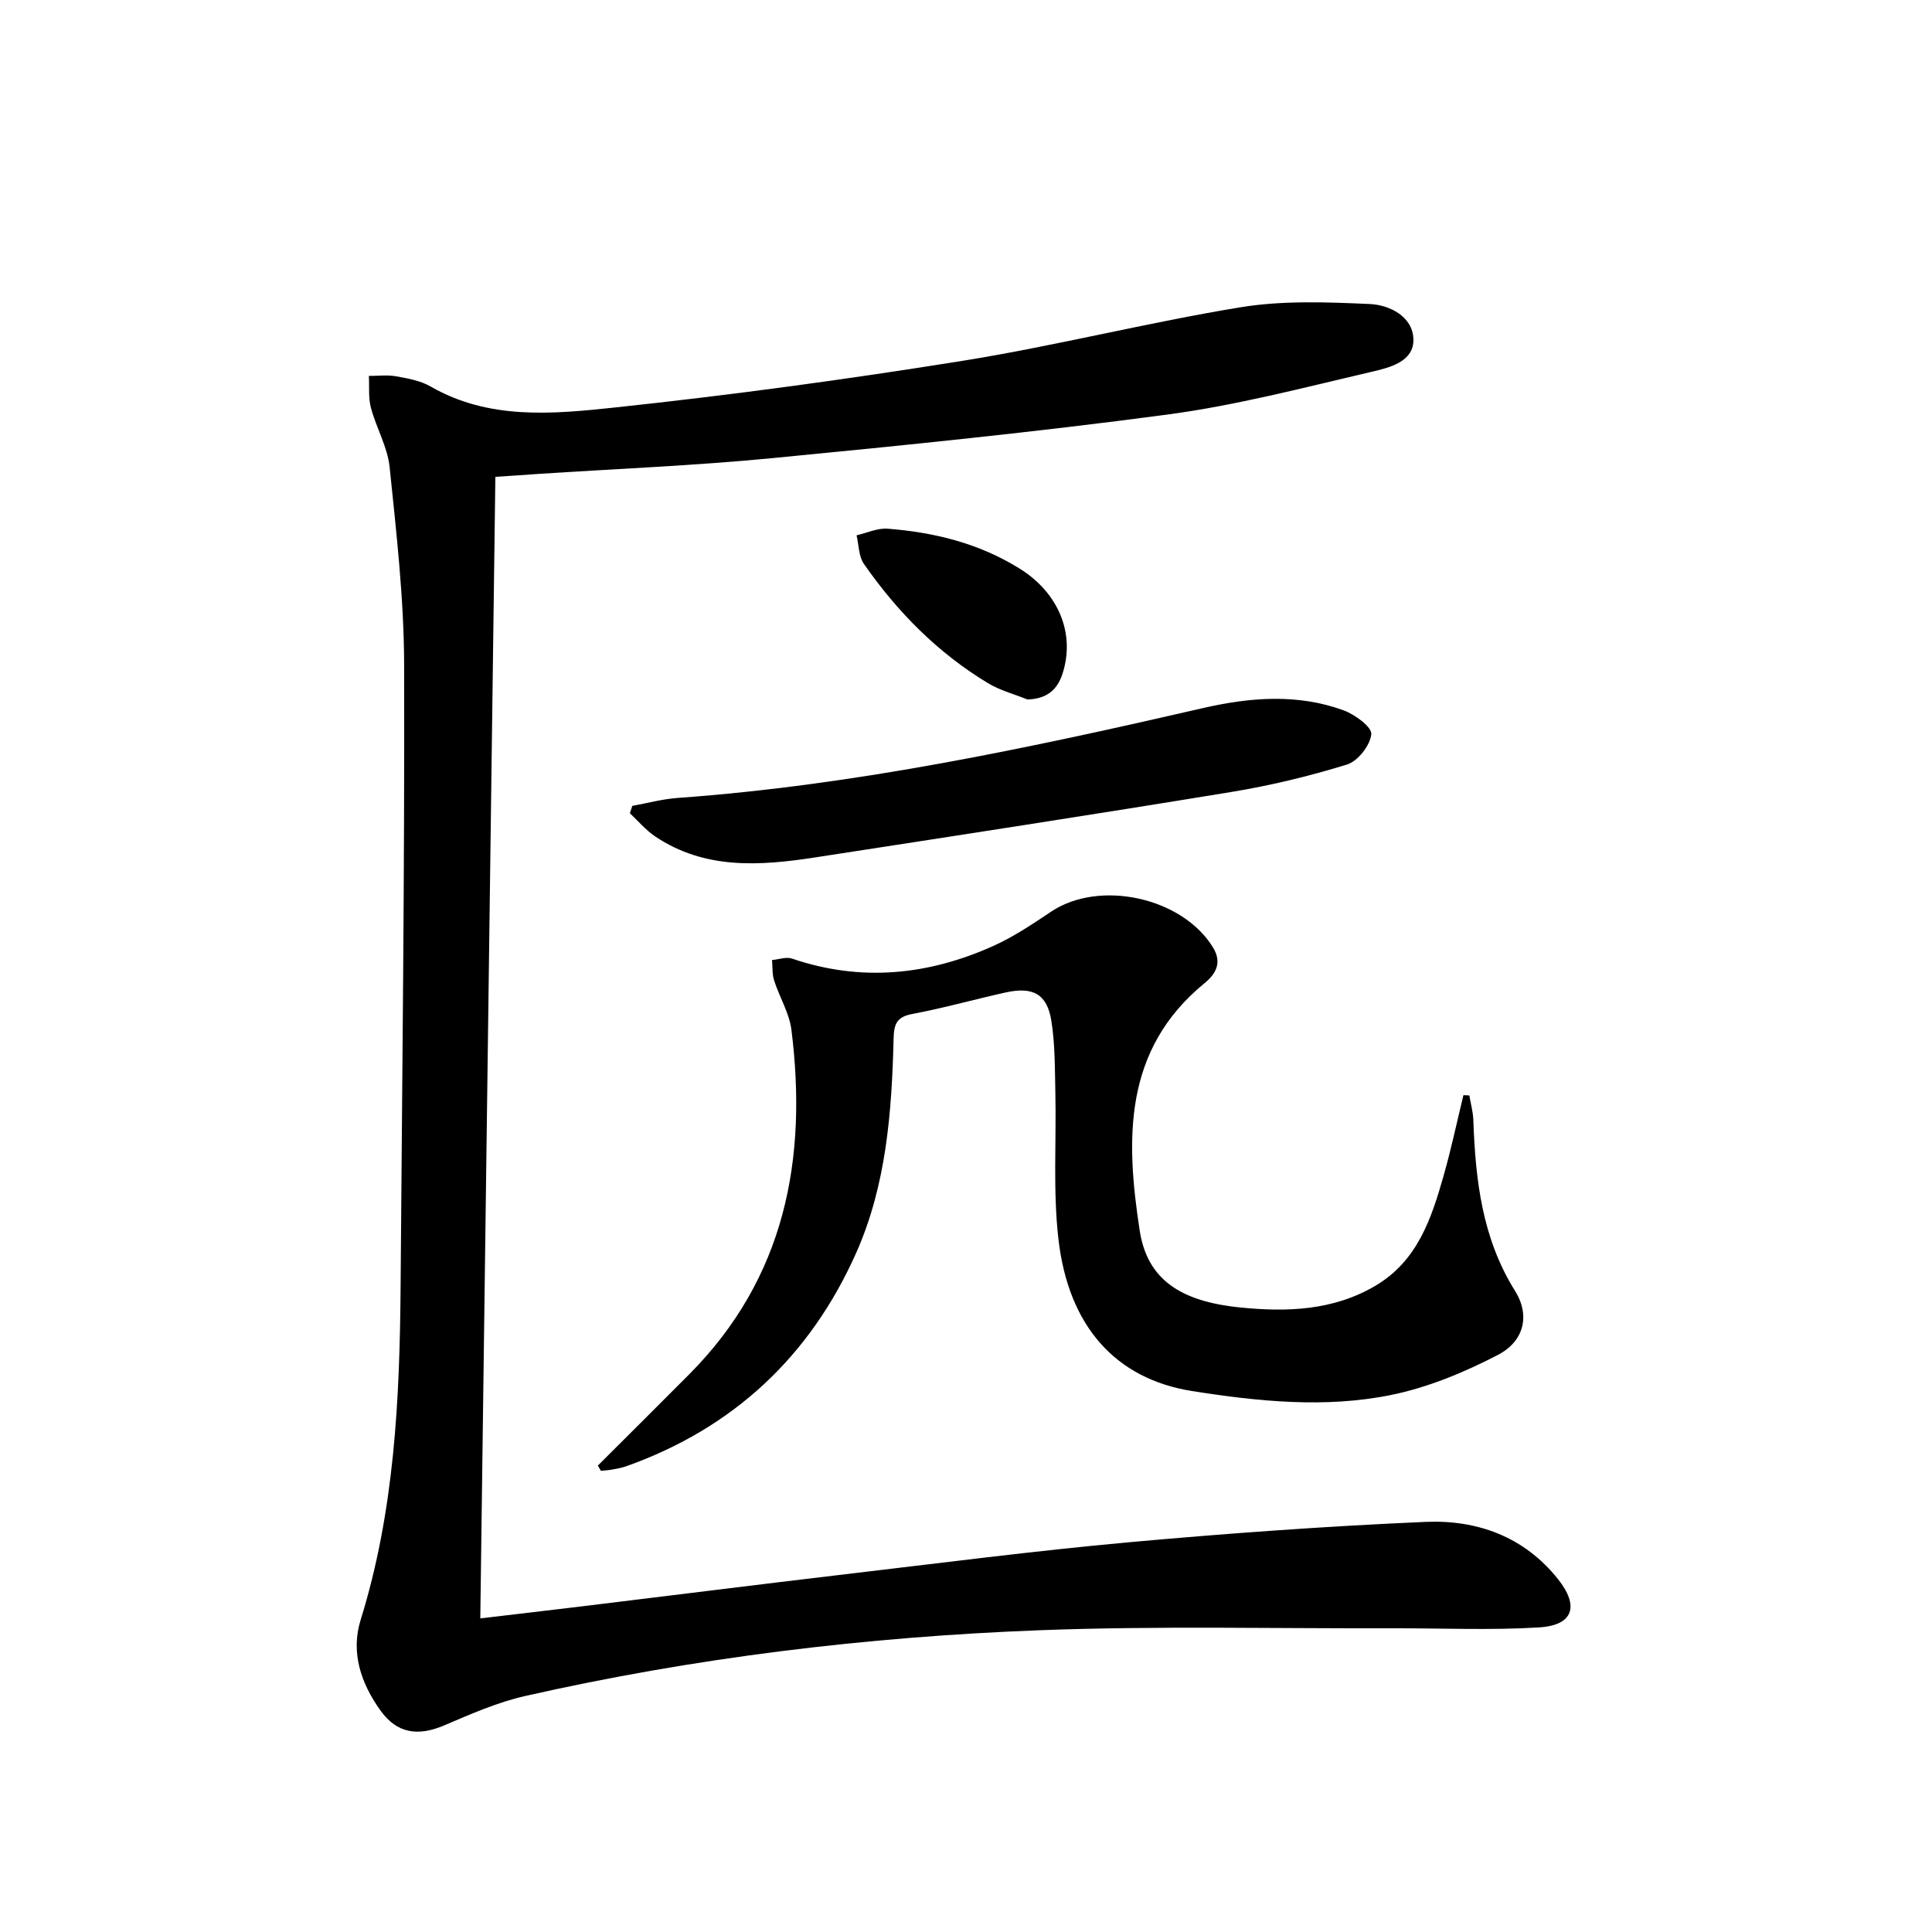
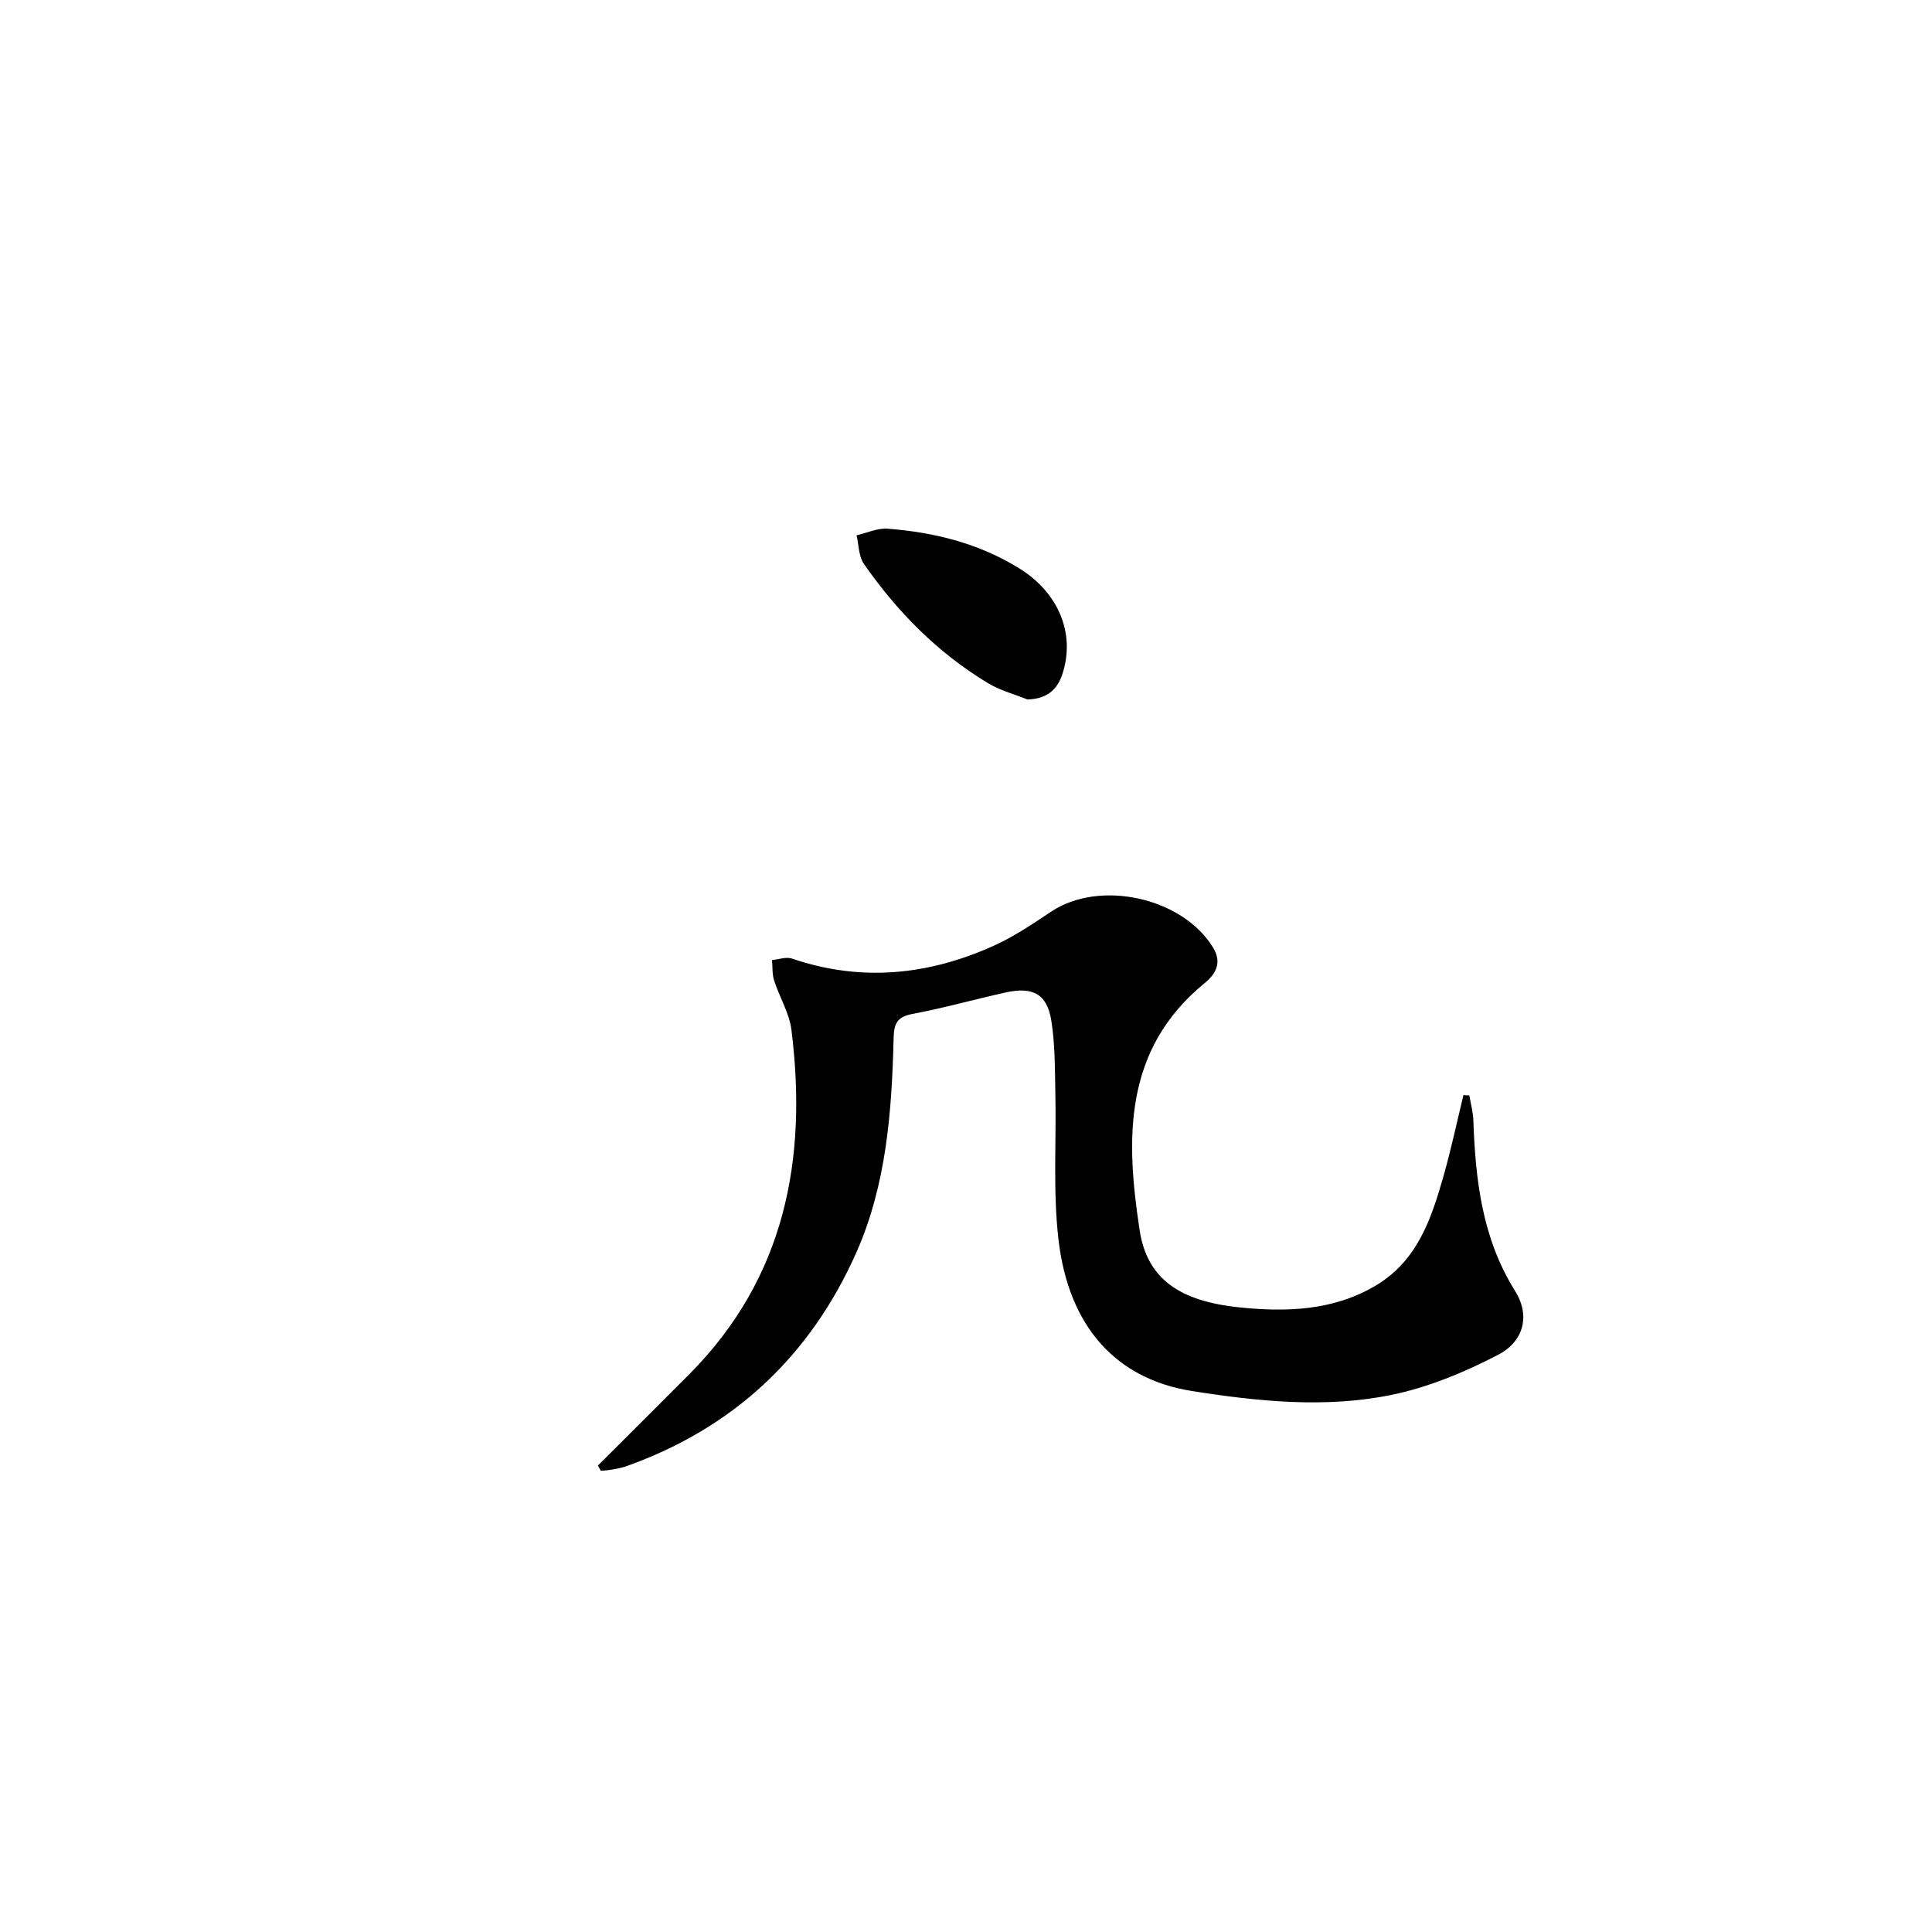
<svg xmlns="http://www.w3.org/2000/svg" enable-background="new 0 0 400 400" viewBox="0 0 400 400">
-   <path d="m102.56 98.72c-1.05 79.09-2.08 157.43-3.12 236.35 7.21-.85 14.24-1.67 21.26-2.52 18.13-2.2 36.26-4.49 54.4-6.63 19.46-2.29 38.9-4.81 58.41-6.59 20.51-1.86 41.08-3.35 61.65-4.24 10.65-.46 20.38 3.04 27.39 11.83 4.48 5.61 3.2 9.59-3.94 10.02-10.08.61-20.22.15-30.33.18-24.32.07-48.67-.52-72.96.4-35.89 1.36-71.51 5.68-106.59 13.62-5.75 1.3-11.28 3.74-16.73 6.07-5.44 2.33-9.8 1.7-13.21-3.04-4.04-5.62-6.23-12.01-4.12-18.8 7-22.52 8.09-45.7 8.27-69 .32-42.97.85-85.93.73-128.9-.04-13.59-1.61-27.2-3-40.75-.43-4.17-2.76-8.12-3.87-12.27-.56-2.1-.31-4.41-.43-6.62 1.88.01 3.81-.25 5.64.08 2.43.44 5.03.89 7.12 2.1 12.08 6.97 25.27 5.73 38.05 4.37 24.1-2.57 48.14-5.83 72.07-9.67 19.31-3.1 38.33-7.94 57.63-11.1 8.71-1.42 17.8-1.06 26.68-.67 4.1.18 8.89 2.55 9.07 7.21.18 4.77-5.01 5.98-8.67 6.83-14.04 3.28-28.08 6.96-42.34 8.86-27.15 3.62-54.43 6.37-81.71 9.01-16.21 1.57-32.5 2.22-48.76 3.29-2.81.21-5.61.39-8.59.58z" />
  <path d="m123.78 303.43c6.31-6.3 12.64-12.59 18.93-18.91 19.84-19.96 24.49-44.5 21.15-71.29-.44-3.51-2.49-6.79-3.59-10.24-.42-1.32-.3-2.81-.43-4.22 1.39-.13 2.94-.72 4.15-.3 14.27 4.86 28.16 3.45 41.66-2.62 4.21-1.89 8.11-4.52 11.97-7.1 10.05-6.72 27.21-2.94 33.53 7.43 1.95 3.2.5 5.53-1.78 7.39-16.88 13.83-16.29 32.42-13.41 51.19 1.54 10.02 8.28 14.67 20.75 15.93 9.67.98 19.33.69 28.11-4.52 8.64-5.13 11.53-13.84 14.05-22.7 1.57-5.52 2.76-11.15 4.12-16.73.41.02.81.04 1.22.06.29 1.71.77 3.41.83 5.12.44 12.38 1.8 24.42 8.63 35.34 3.15 5.03 1.93 10.43-3.58 13.28-6.95 3.6-14.47 6.73-22.11 8.28-13.64 2.76-27.5 1.34-41.18-.82-15.65-2.48-25.59-13.23-27.67-31.51-1.14-10-.41-20.21-.63-30.32-.11-4.97-.05-10-.84-14.88-.89-5.5-3.82-7.06-9.45-5.81-6.47 1.43-12.87 3.24-19.37 4.46-3.26.61-3.76 2.19-3.83 5.09-.37 15.16-1.51 30.34-7.75 44.37-9.51 21.36-25.38 36.26-47.57 44.16-.93.33-1.92.51-2.9.69-.78.14-1.59.19-2.38.27-.21-.37-.42-.73-.63-1.09z" />
-   <path d="m130.91 166.85c3.15-.57 6.27-1.43 9.45-1.65 36.88-2.66 72.88-10.36 108.8-18.62 9.61-2.21 19.47-3 29 .48 2.35.86 5.9 3.46 5.75 4.95-.22 2.3-2.77 5.58-5.01 6.27-7.87 2.43-15.95 4.38-24.09 5.71-28.65 4.7-57.35 9.11-86.05 13.53-11.44 1.76-22.86 2.56-33.15-4.37-1.93-1.3-3.48-3.17-5.2-4.78.16-.52.33-1.02.5-1.52z" />
  <path d="m212.72 144.82c-2.74-1.11-5.69-1.88-8.19-3.39-10.4-6.28-18.77-14.77-25.67-24.68-1.09-1.57-1.04-3.92-1.52-5.92 2.15-.49 4.34-1.53 6.43-1.37 9.68.75 18.96 3.04 27.33 8.26 8.09 5.04 11.55 13.47 8.89 21.74-1.11 3.45-3.34 5.24-7.27 5.36z" />
</svg>